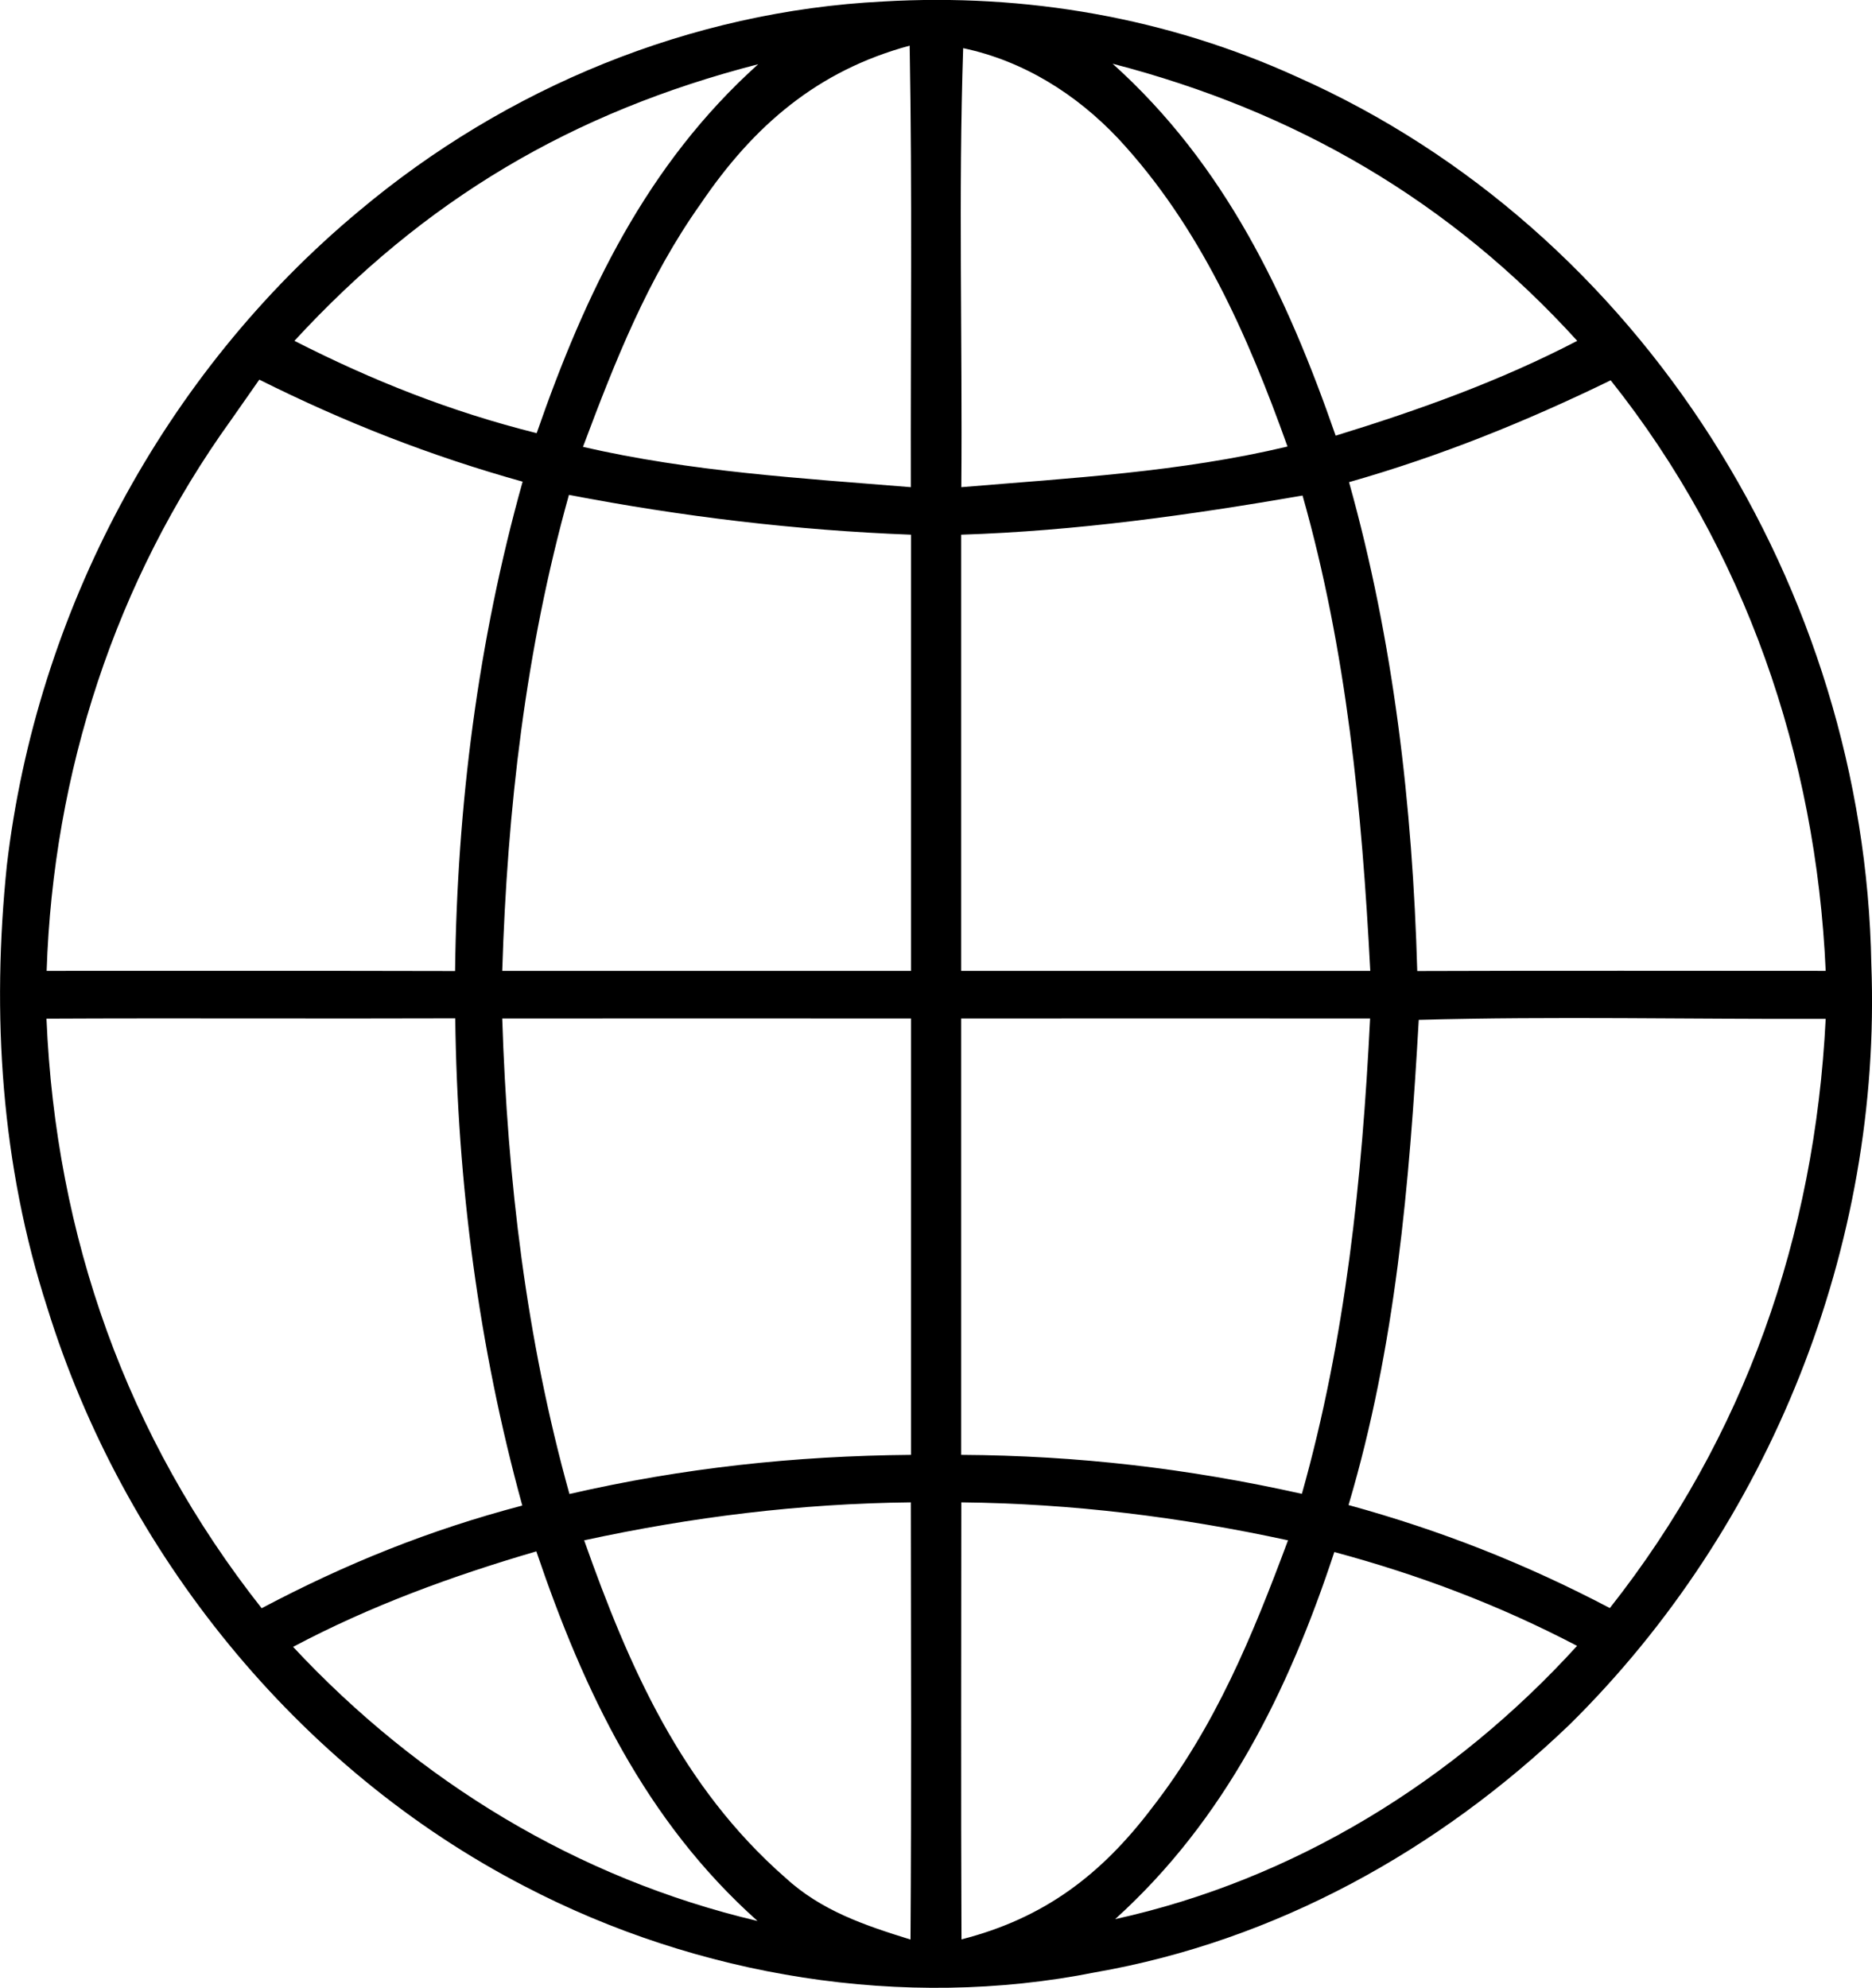
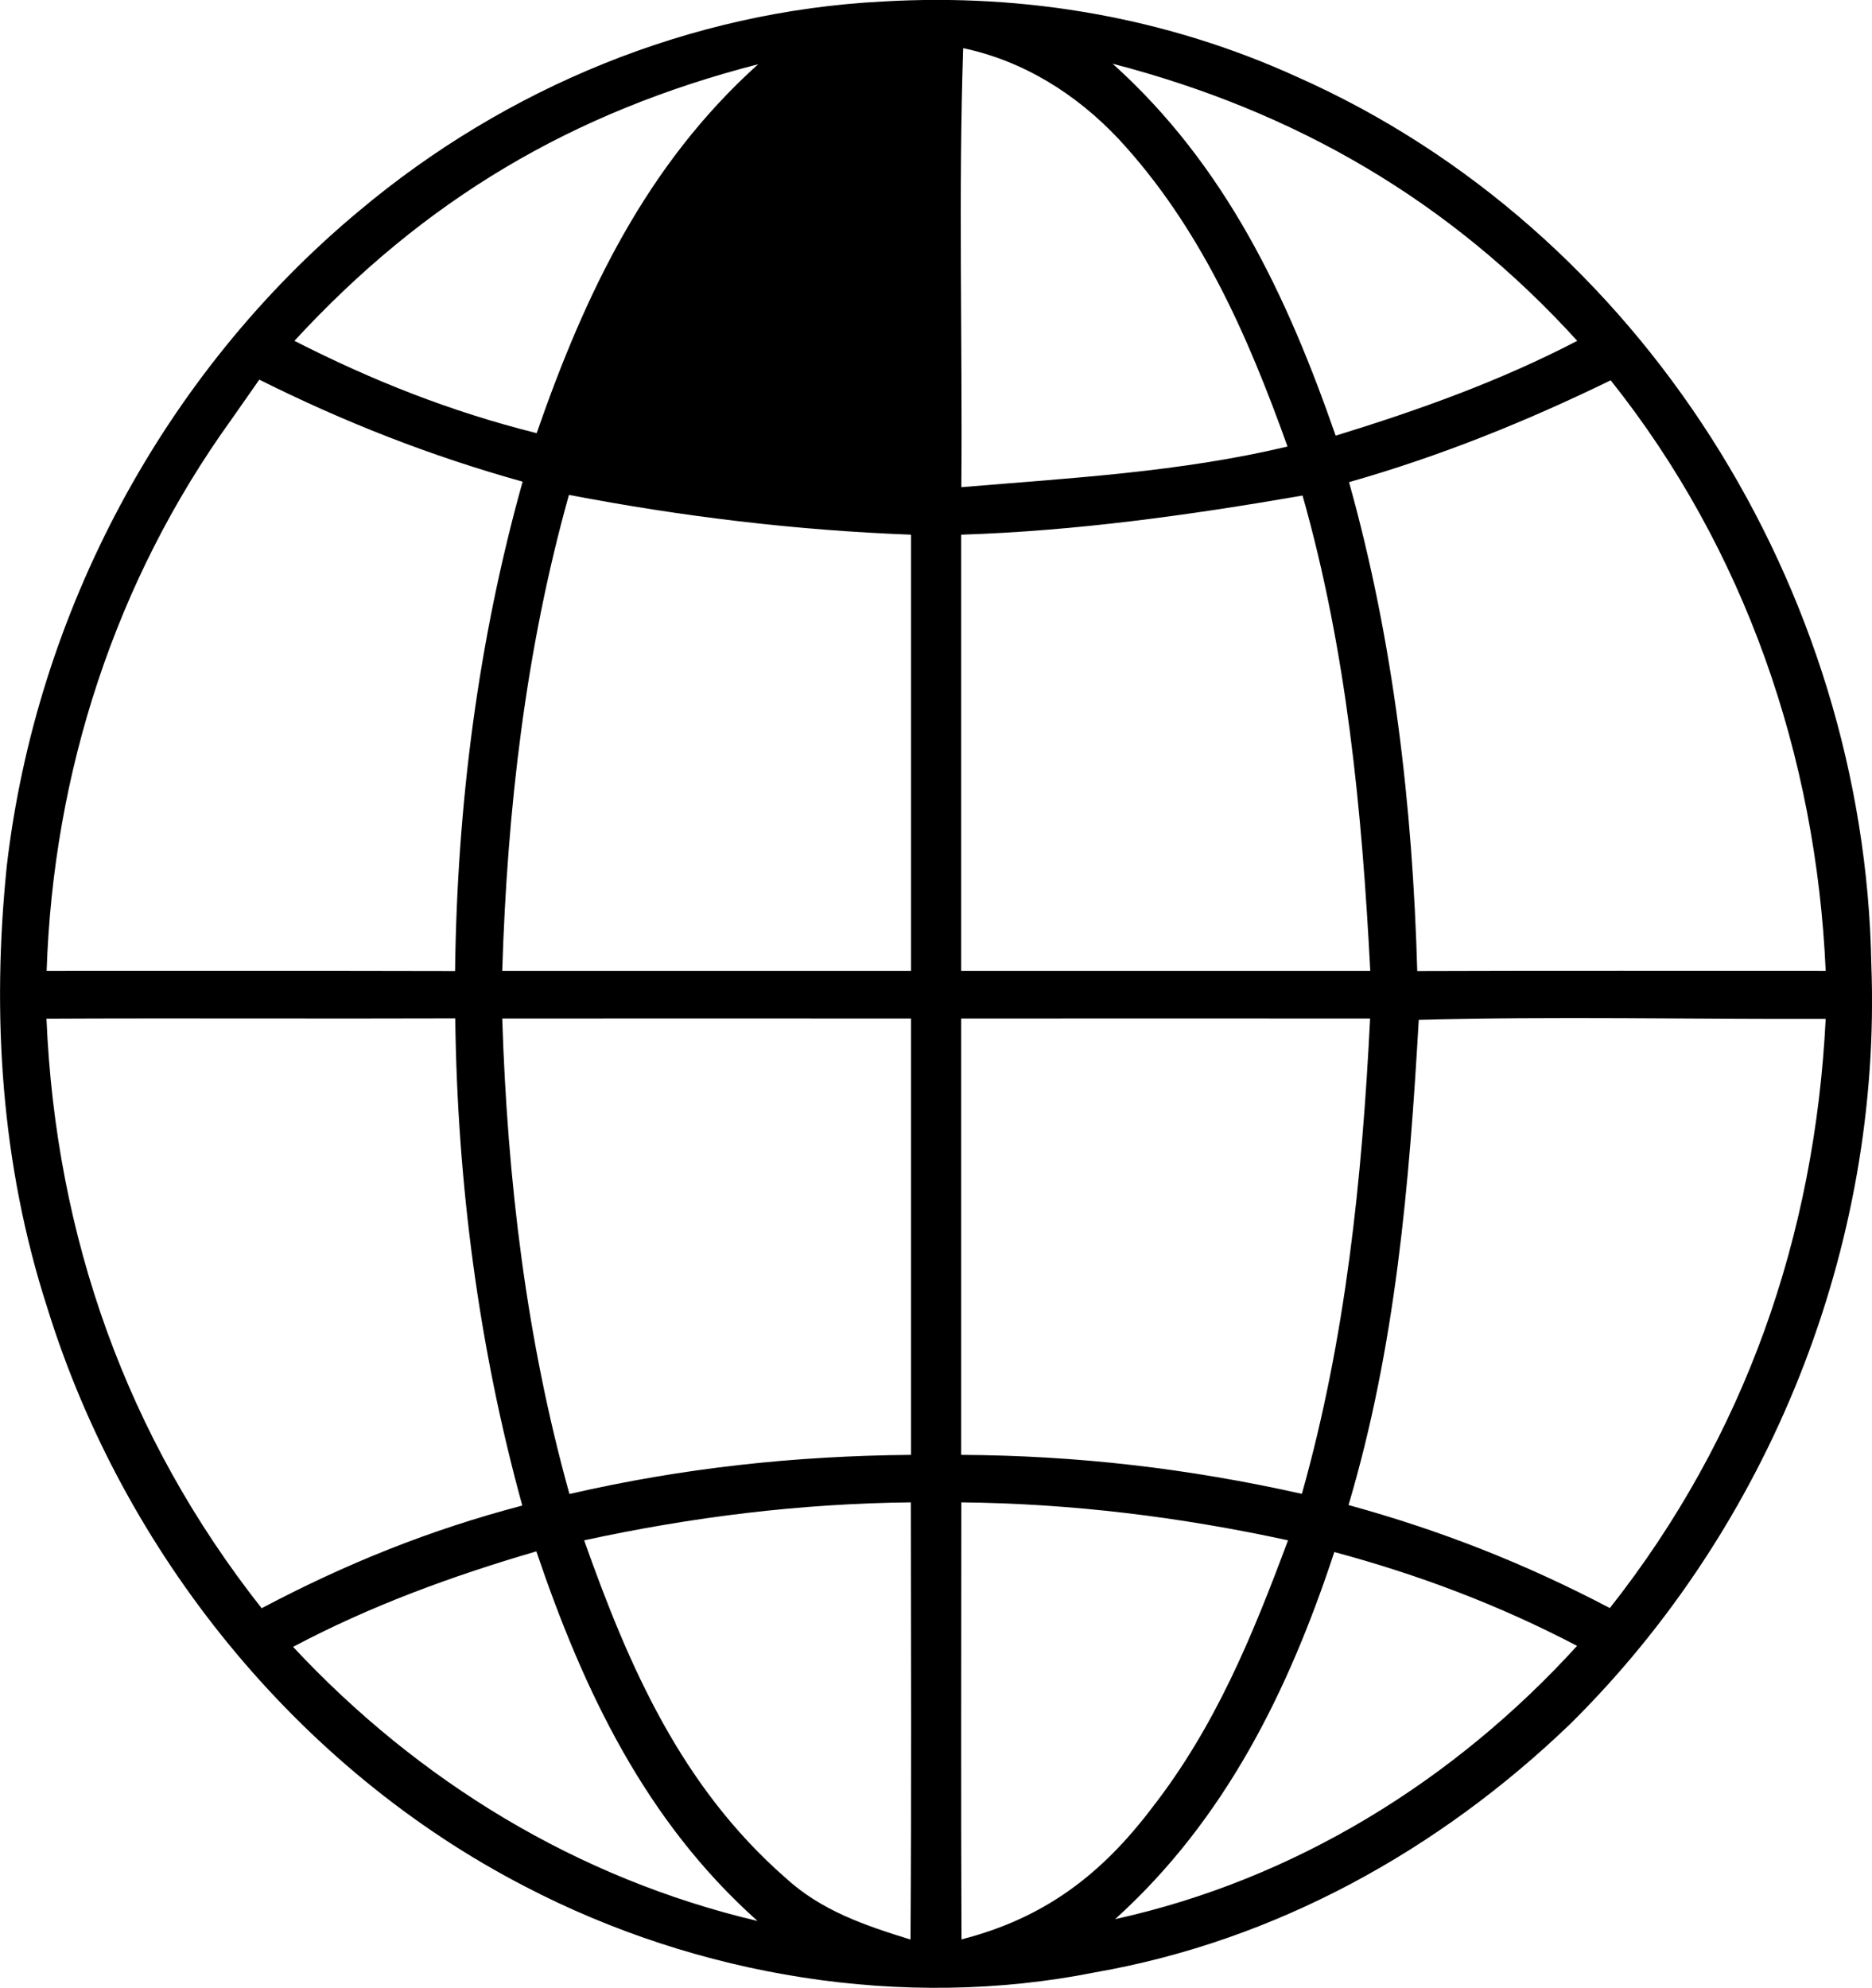
<svg xmlns="http://www.w3.org/2000/svg" id="Layer_2" viewBox="0 0 111.97 118.86">
  <g id="Layer_1-2">
-     <path d="m66.7,114.75c10.72-2.36,20.27-8.26,27.63-16.34-4.67-2.44-9.43-4.24-14.52-5.61-2.74,8.31-6.53,16-13.11,21.95Zm-49.17-16.28c7.52,8.06,17.01,13.85,27.78,16.39-6.7-5.98-10.39-13.73-13.23-22.1-5.03,1.47-9.91,3.25-14.55,5.71m39.97-8.64c0,8.71-.03,17.42.01,26.13,4.94-1.26,8.36-3.86,11.4-7.87,3.79-4.87,6-10.27,8.13-15.99-6.46-1.4-12.92-2.2-19.54-2.27m-22.56,2.27c2.69,7.6,5.82,14.72,12.02,20.16,2.16,1.99,4.76,2.86,7.5,3.71.06-8.71.03-17.43.02-26.14-6.62.07-13.08.87-19.54,2.27m45.72-2.11c5.53,1.52,10.56,3.5,15.63,6.16,8.08-10.24,12.26-22.24,12.91-35.23-8.11.03-16.24-.16-24.34.06-.56,9.82-1.38,19.52-4.2,29.01m-23.17-29.09v26.09c6.99.04,13.56.81,20.38,2.33,2.62-9.3,3.6-18.8,4.08-28.42-8.15-.01-16.3,0-24.46,0m-27.45,0c.31,9.63,1.43,19.14,4.02,28.43,6.78-1.56,13.47-2.28,20.43-2.34v-26.09c-8.15,0-16.3-.01-24.45,0m-27.26.01c.55,13.03,4.79,25.01,12.87,35.25,5.07-2.68,10.04-4.68,15.59-6.14-2.61-9.47-3.89-19.32-4.01-29.13-8.15.03-16.3-.02-24.45.02m54.71-28.94v26.08h24.47c-.5-9.63-1.41-19.11-4.05-28.42-6.77,1.17-13.54,2.12-20.42,2.34m-23.46-2.38c-2.6,9.29-3.69,18.83-3.99,28.46h24.45v-26.08c-6.89-.26-13.68-1.08-20.46-2.38m-20.2-4.49C6.89,34.73,3.18,46.21,2.79,58.05c8.14,0,16.29-.01,24.43.01.12-9.88,1.37-19.73,4.04-29.26-5.49-1.53-10.65-3.55-15.75-6.1-.56.8-1.12,1.6-1.68,2.4m66.86,3.73c2.67,9.53,3.8,19.36,4.08,29.23,8.14-.03,16.29-.01,24.43-.01-.57-12.84-4.82-25.22-12.86-35.31-5.1,2.48-10.18,4.53-15.65,6.09m-.8-2.78c4.97-1.53,9.82-3.26,14.45-5.67-7.62-8.38-16.85-13.73-27.79-16.57,6.73,6.05,10.42,13.83,13.34,22.24m-62.28-5.67c4.69,2.39,9.37,4.24,14.49,5.52,2.9-8.35,6.57-16.06,13.25-22.06-11.14,2.87-19.95,8.09-27.74,16.54m39.89,8.75c6.57-.55,13.07-.9,19.51-2.43-2.38-6.66-5.24-13.16-10.12-18.41-2.51-2.66-5.67-4.65-9.28-5.41-.29,8.73-.04,17.51-.11,26.25m-22.63-2.41c6.48,1.49,13.01,1.87,19.61,2.41-.02-8.8.09-17.6-.07-26.4-5.51,1.49-9.33,4.78-12.49,9.44-3.19,4.49-5.13,9.43-7.05,14.55M52.81.09c8.53-.5,17.02.97,24.8,4.52,20.61,9.16,33.93,30.66,34.32,53.05.64,16.83-6.06,33.62-18.03,45.44-7.85,7.54-17.61,12.95-28.39,14.83-11.47,2.29-23.78.25-34.12-5.14-13.64-7.05-24.03-19.98-28.56-34.59C.06,69.64-.51,60.65.41,51.74c1.77-15.1,9.36-29.39,21.07-39.13C30.27,5.23,41.31.67,52.81.09" />
+     <path d="m66.7,114.75c10.72-2.36,20.27-8.26,27.63-16.34-4.67-2.44-9.43-4.24-14.52-5.61-2.74,8.31-6.53,16-13.11,21.95Zm-49.17-16.28c7.52,8.06,17.01,13.85,27.78,16.39-6.7-5.98-10.39-13.73-13.23-22.1-5.03,1.47-9.91,3.25-14.55,5.71m39.97-8.64c0,8.71-.03,17.42.01,26.13,4.94-1.26,8.36-3.86,11.4-7.87,3.79-4.87,6-10.27,8.13-15.99-6.46-1.4-12.92-2.2-19.54-2.27m-22.56,2.27c2.69,7.6,5.82,14.72,12.02,20.16,2.16,1.99,4.76,2.86,7.5,3.71.06-8.71.03-17.43.02-26.14-6.62.07-13.08.87-19.54,2.27m45.72-2.11c5.53,1.52,10.56,3.5,15.63,6.16,8.08-10.24,12.26-22.24,12.91-35.23-8.11.03-16.24-.16-24.34.06-.56,9.82-1.38,19.52-4.2,29.01m-23.17-29.09v26.09c6.99.04,13.56.81,20.38,2.33,2.62-9.3,3.6-18.8,4.08-28.42-8.15-.01-16.3,0-24.46,0m-27.45,0c.31,9.63,1.43,19.14,4.02,28.43,6.78-1.56,13.47-2.28,20.43-2.34v-26.09c-8.15,0-16.3-.01-24.45,0m-27.26.01c.55,13.03,4.79,25.01,12.87,35.25,5.07-2.68,10.04-4.68,15.59-6.14-2.61-9.47-3.89-19.32-4.01-29.13-8.15.03-16.3-.02-24.45.02m54.71-28.94v26.08h24.47c-.5-9.63-1.41-19.11-4.05-28.42-6.77,1.17-13.54,2.12-20.42,2.34m-23.46-2.38c-2.6,9.29-3.69,18.83-3.99,28.46h24.45v-26.08c-6.89-.26-13.68-1.08-20.46-2.38m-20.2-4.49C6.89,34.73,3.18,46.21,2.79,58.05c8.14,0,16.29-.01,24.43.01.12-9.88,1.37-19.73,4.04-29.26-5.49-1.53-10.65-3.55-15.75-6.1-.56.8-1.12,1.6-1.68,2.4m66.86,3.73c2.67,9.53,3.8,19.36,4.08,29.23,8.14-.03,16.29-.01,24.43-.01-.57-12.84-4.82-25.22-12.86-35.31-5.1,2.48-10.18,4.53-15.65,6.09m-.8-2.78c4.97-1.53,9.82-3.26,14.45-5.67-7.62-8.38-16.85-13.73-27.79-16.57,6.73,6.05,10.42,13.83,13.34,22.24m-62.28-5.67c4.69,2.39,9.37,4.24,14.49,5.52,2.9-8.35,6.57-16.06,13.25-22.06-11.14,2.87-19.95,8.09-27.74,16.54m39.89,8.75c6.57-.55,13.07-.9,19.51-2.43-2.38-6.66-5.24-13.16-10.12-18.41-2.51-2.66-5.67-4.65-9.28-5.41-.29,8.73-.04,17.51-.11,26.25m-22.63-2.41M52.81.09c8.53-.5,17.02.97,24.8,4.52,20.61,9.16,33.93,30.66,34.32,53.05.64,16.83-6.06,33.62-18.03,45.44-7.85,7.54-17.61,12.95-28.39,14.83-11.47,2.29-23.78.25-34.12-5.14-13.64-7.05-24.03-19.98-28.56-34.59C.06,69.64-.51,60.65.41,51.74c1.77-15.1,9.36-29.39,21.07-39.13C30.27,5.23,41.31.67,52.81.09" />
  </g>
</svg>